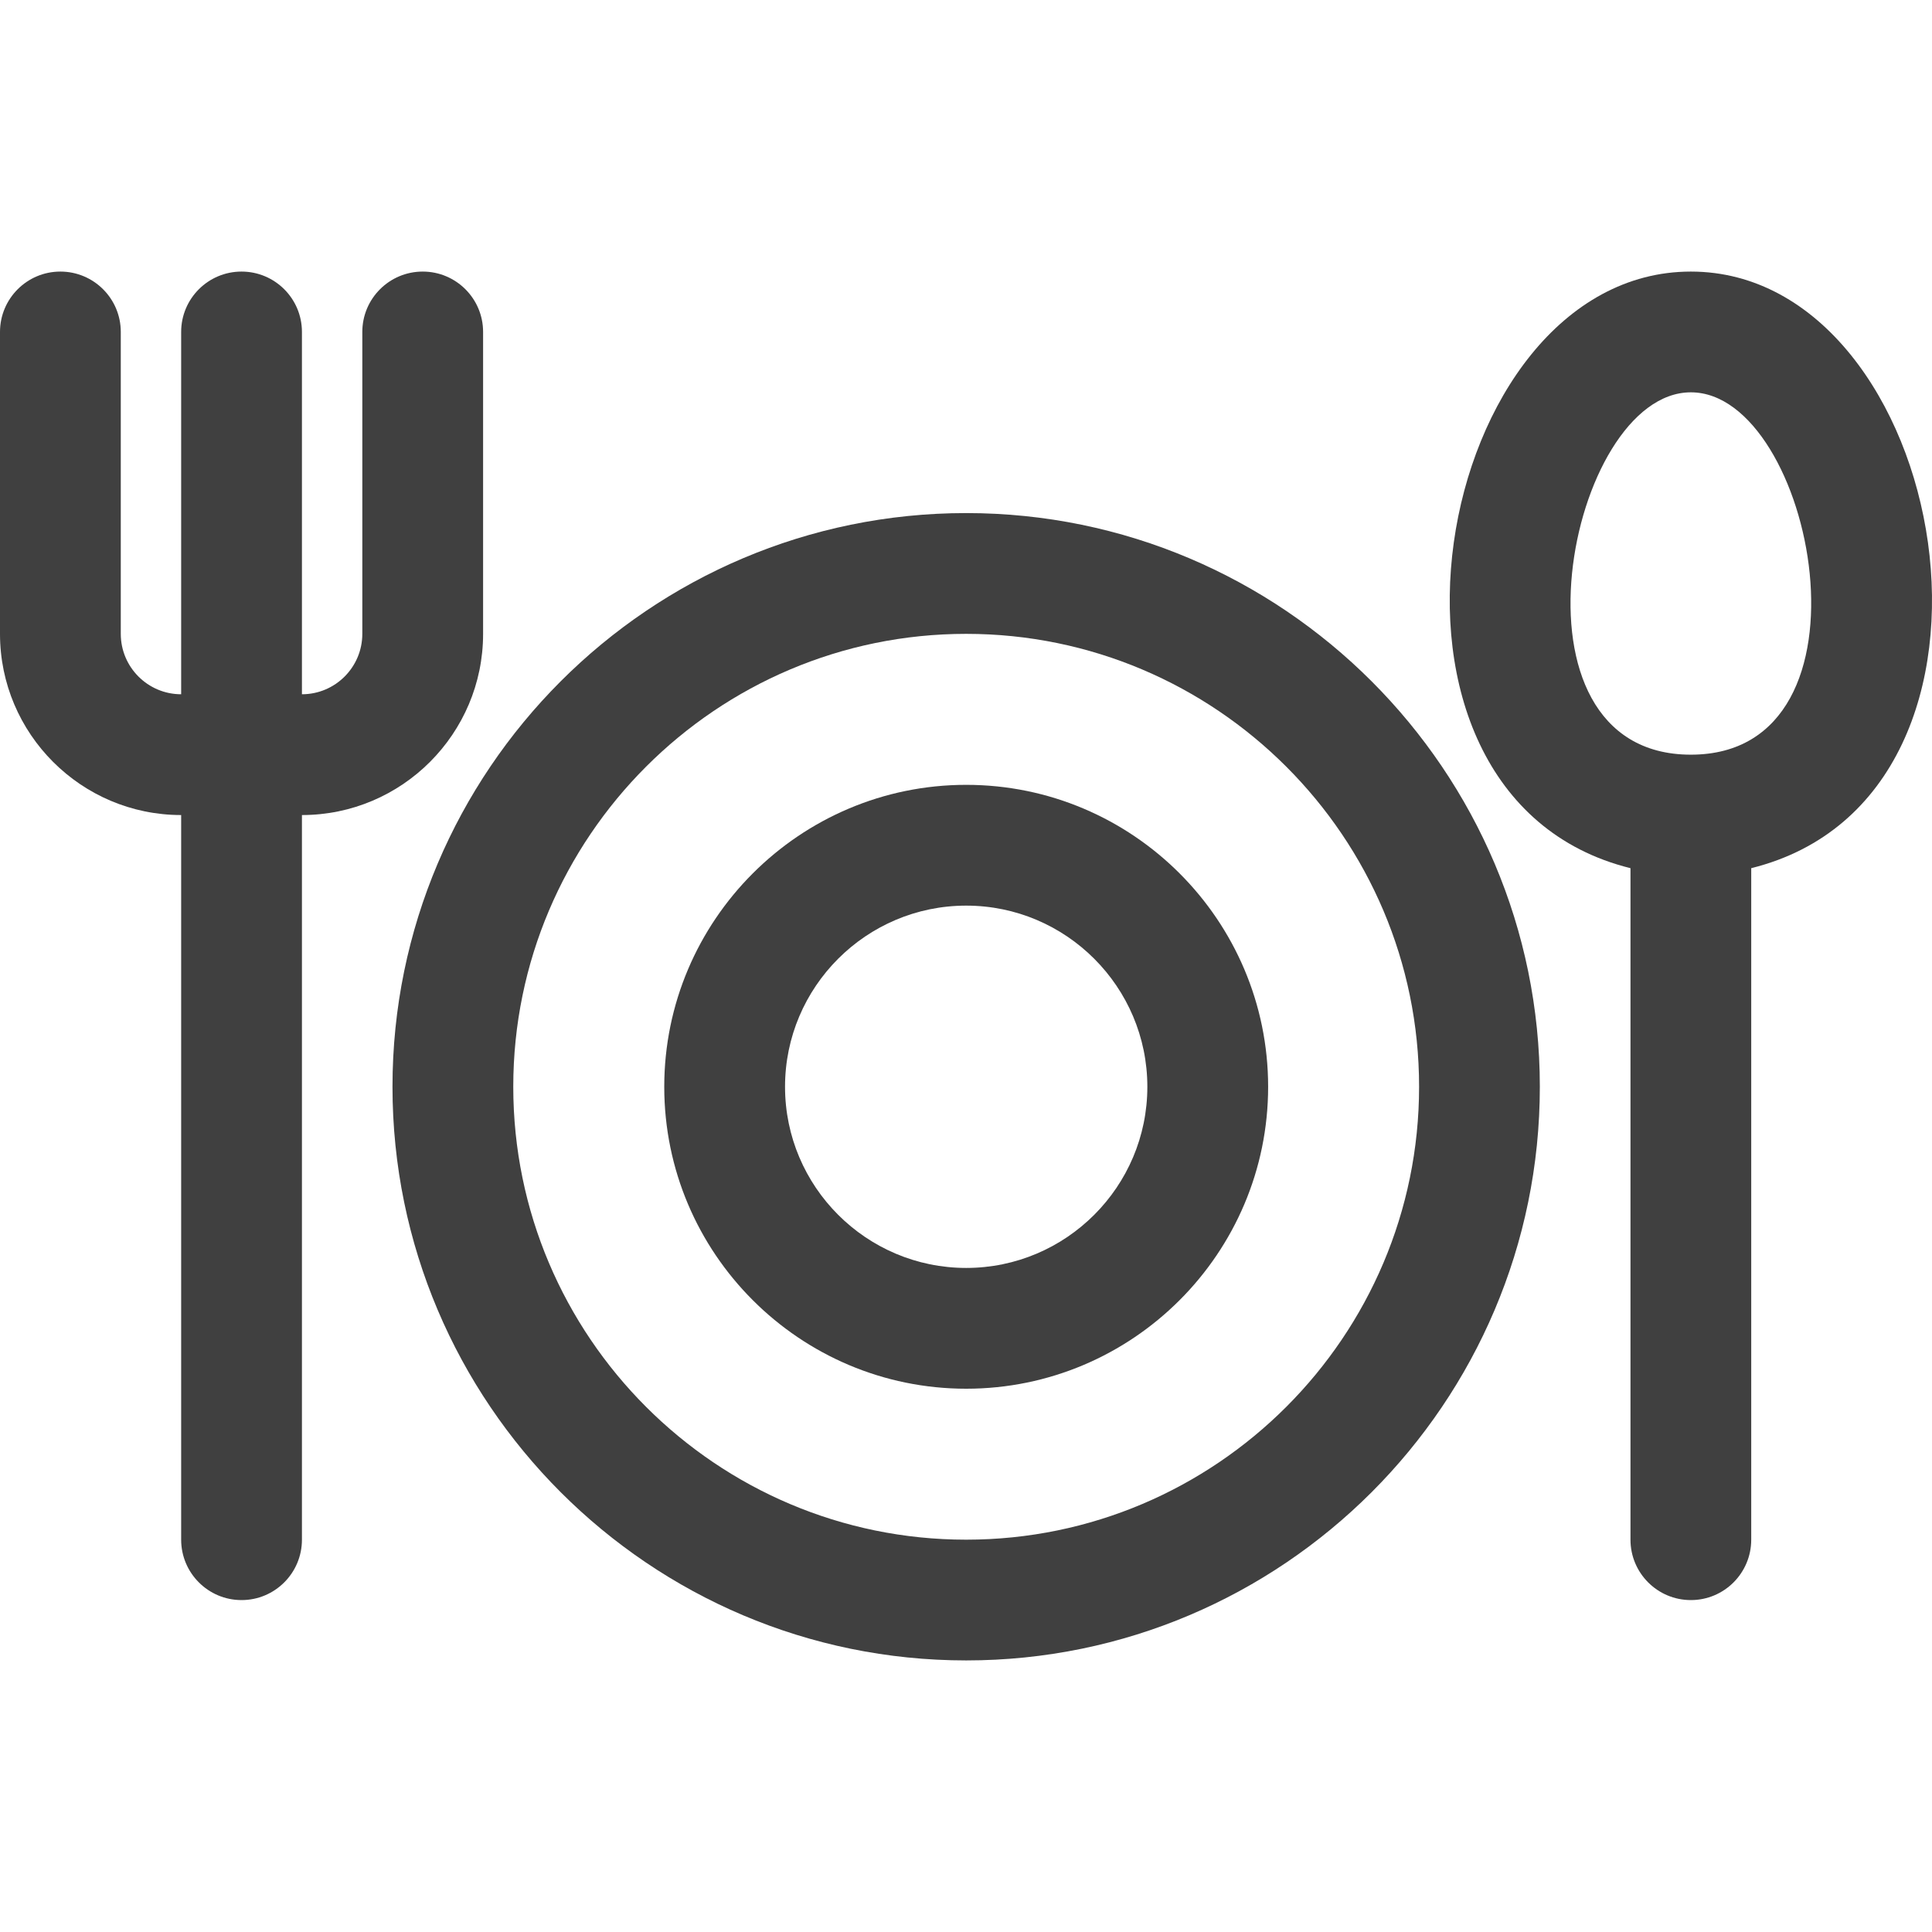
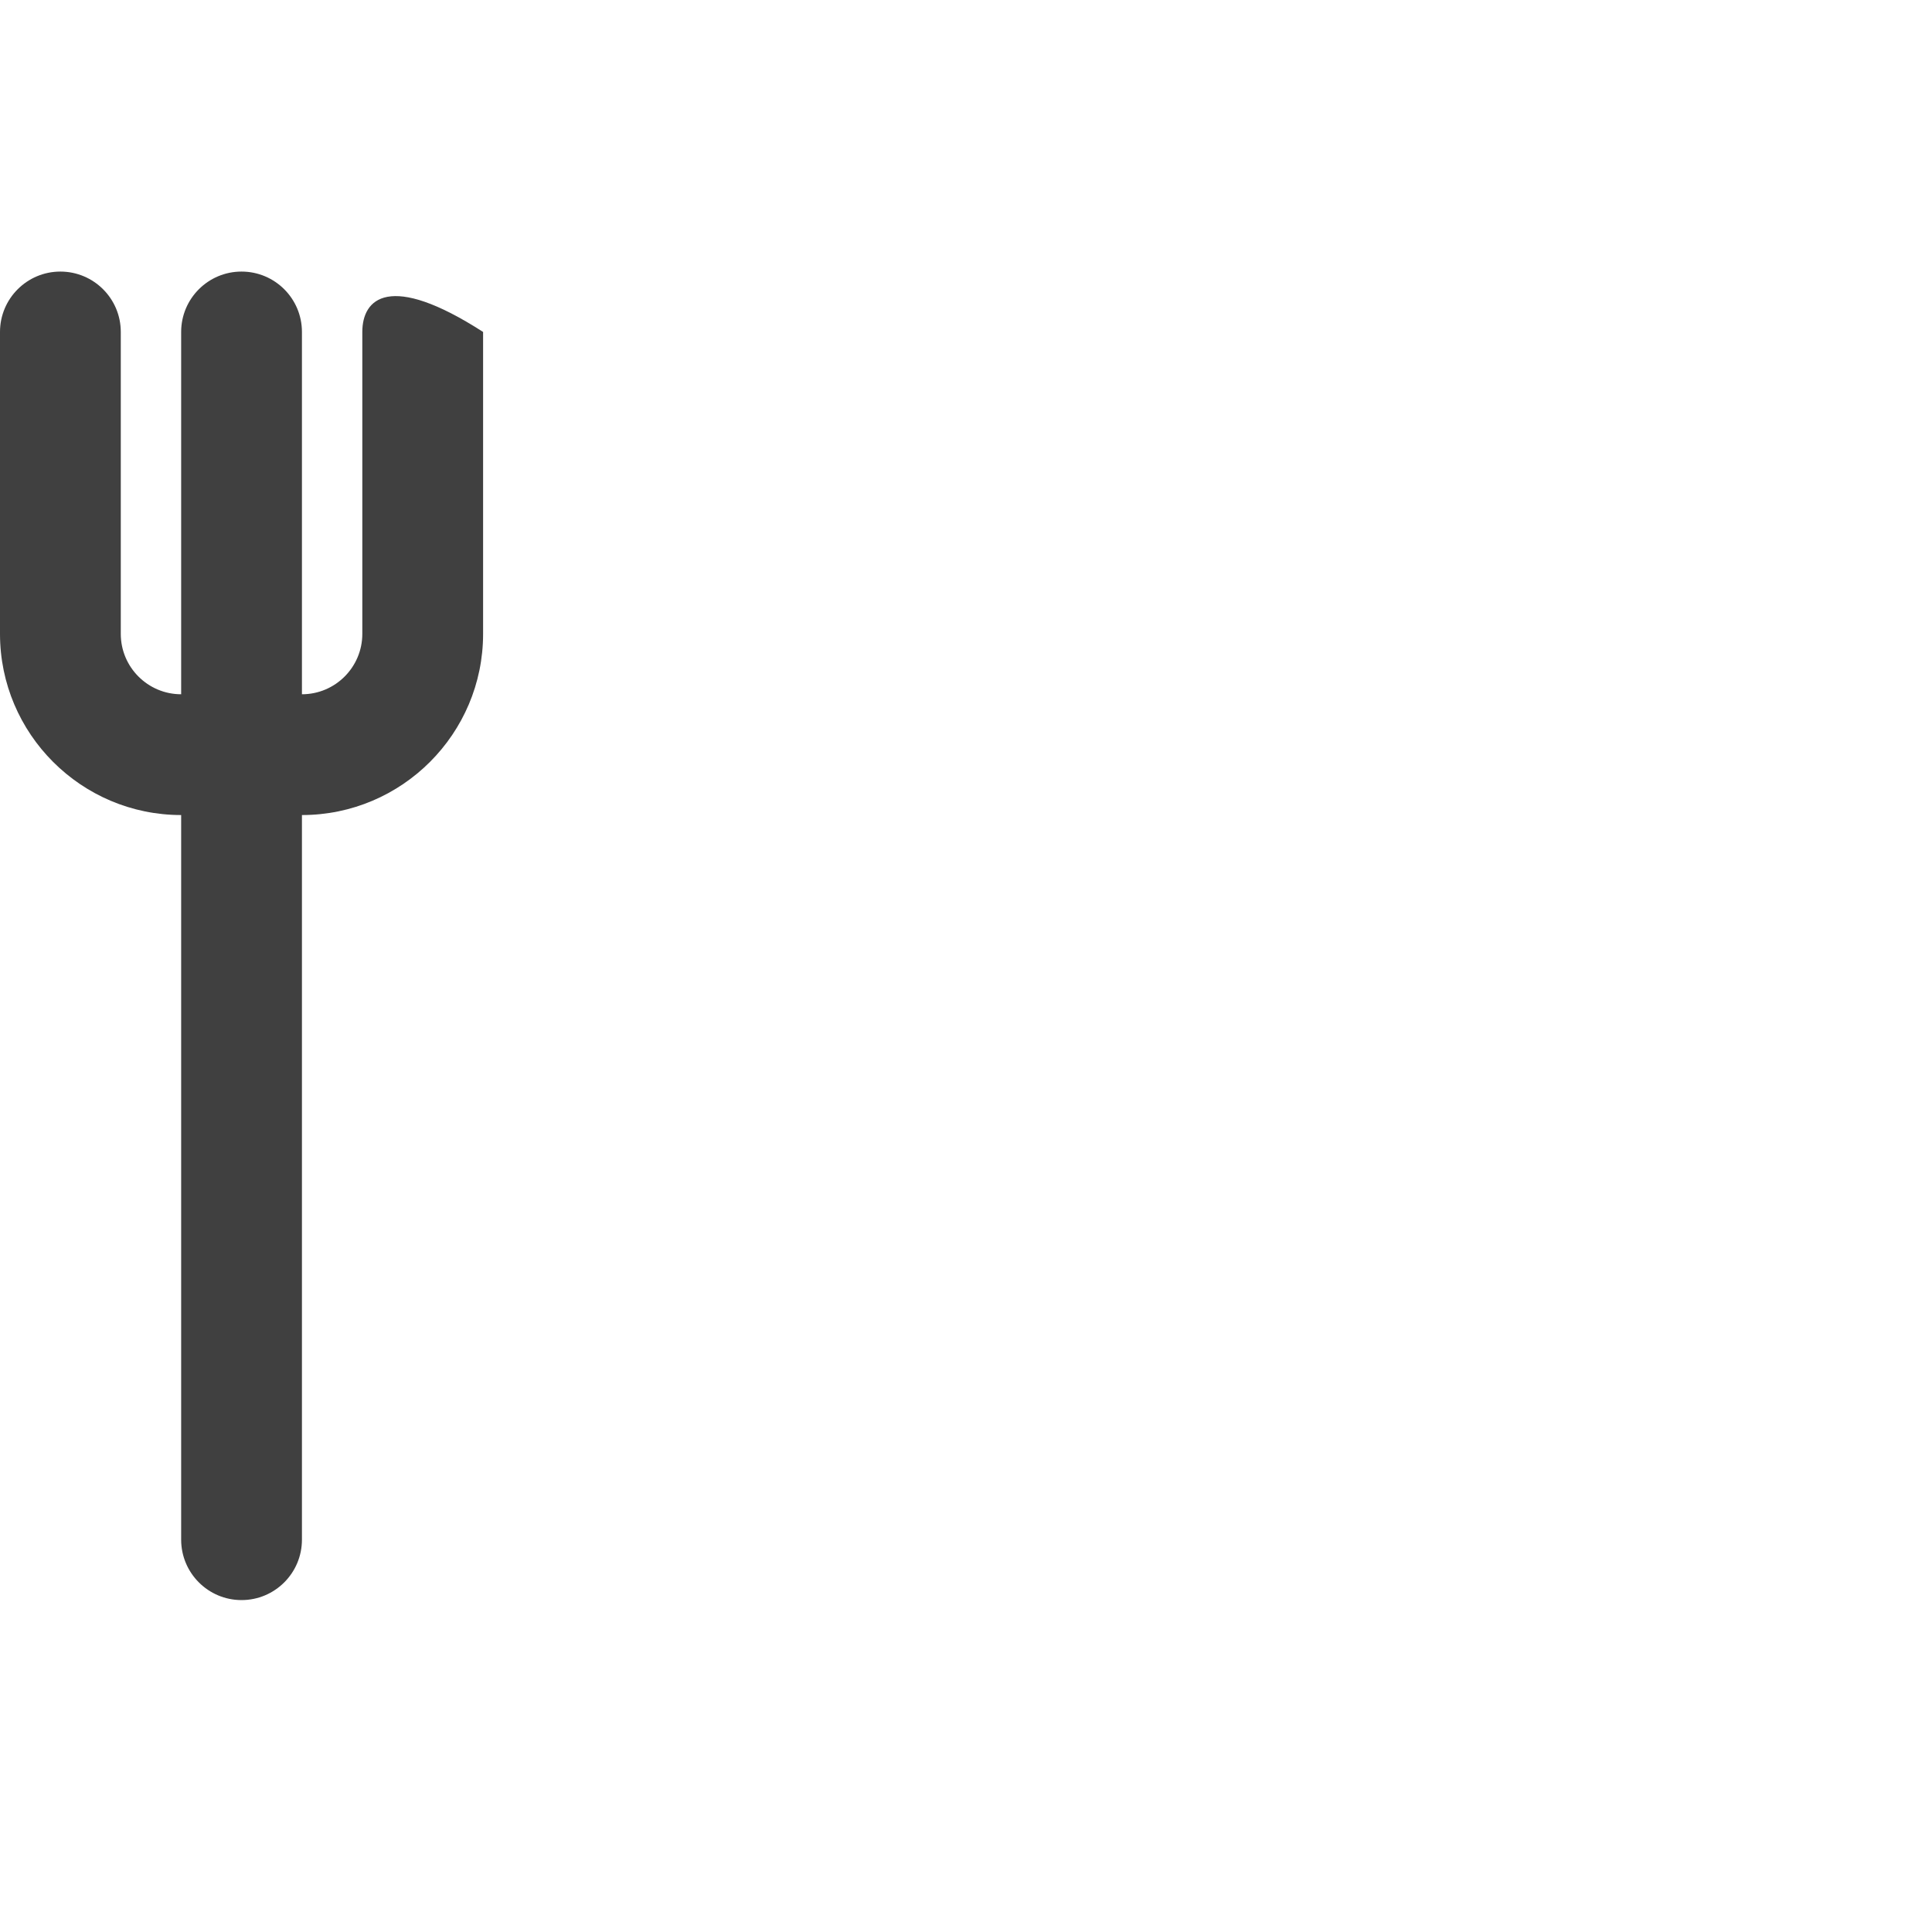
<svg xmlns="http://www.w3.org/2000/svg" width="60" height="60" viewBox="0 0 60 60" fill="none">
  <g clip-path="url(#clip0)">
-     <path d="M15.003 19.686V10.309C15.003 9.273 14.163 8.434 13.128 8.434C12.092 8.434 11.252 9.273 11.252 10.309V19.686C11.252 20.72 10.411 21.561 9.377 21.561V10.309C9.377 9.273 8.537 8.434 7.501 8.434C6.466 8.434 5.626 9.273 5.626 10.309V21.561C4.592 21.561 3.751 20.72 3.751 19.686V10.309C3.751 9.273 2.911 8.434 1.875 8.434C0.84 8.434 0 9.273 0 10.309V19.686C0 22.788 2.524 25.312 5.626 25.312V47.816C5.626 48.852 6.466 49.692 7.501 49.692C8.537 49.692 9.377 48.852 9.377 47.816V25.312C12.479 25.312 15.003 22.788 15.003 19.686Z" fill="#404040" />
-     <path d="M52.511 8.434C44.49 8.434 41.524 24.7 50.636 26.962V47.816C50.636 48.852 51.475 49.692 52.511 49.692C53.547 49.692 54.386 48.852 54.386 47.816V26.962C63.501 24.699 60.532 8.434 52.511 8.434ZM52.511 23.437C46.468 23.437 48.712 12.184 52.511 12.184C56.313 12.184 58.551 23.437 52.511 23.437Z" fill="#404040" />
-     <path d="M30.005 15.934C20.181 15.934 12.189 23.927 12.189 33.75C12.189 43.574 20.181 51.566 30.005 51.566C39.829 51.566 47.821 43.574 47.821 33.75C47.821 23.927 39.829 15.934 30.005 15.934ZM30.005 47.816C22.25 47.816 15.94 41.506 15.94 33.75C15.94 25.995 22.25 19.685 30.005 19.685C37.761 19.685 44.071 25.995 44.071 33.75C44.071 41.506 37.761 47.816 30.005 47.816Z" fill="#404040" />
-     <path d="M30.006 24.374C24.836 24.374 20.629 28.581 20.629 33.751C20.629 38.921 24.836 43.128 30.006 43.128C35.176 43.128 39.383 38.921 39.383 33.751C39.383 28.581 35.176 24.374 30.006 24.374ZM30.006 39.377C26.904 39.377 24.38 36.853 24.38 33.751C24.38 30.649 26.904 28.125 30.006 28.125C33.108 28.125 35.632 30.649 35.632 33.751C35.632 36.853 33.108 39.377 30.006 39.377Z" fill="#404040" />
+     <path d="M15.003 19.686V10.309C12.092 8.434 11.252 9.273 11.252 10.309V19.686C11.252 20.72 10.411 21.561 9.377 21.561V10.309C9.377 9.273 8.537 8.434 7.501 8.434C6.466 8.434 5.626 9.273 5.626 10.309V21.561C4.592 21.561 3.751 20.72 3.751 19.686V10.309C3.751 9.273 2.911 8.434 1.875 8.434C0.84 8.434 0 9.273 0 10.309V19.686C0 22.788 2.524 25.312 5.626 25.312V47.816C5.626 48.852 6.466 49.692 7.501 49.692C8.537 49.692 9.377 48.852 9.377 47.816V25.312C12.479 25.312 15.003 22.788 15.003 19.686Z" fill="#404040" />
  </g>
  <defs>
    <clipPath id="clip0">
      <rect width="60" height="60" fill="white" />
    </clipPath>
  </defs>
</svg>